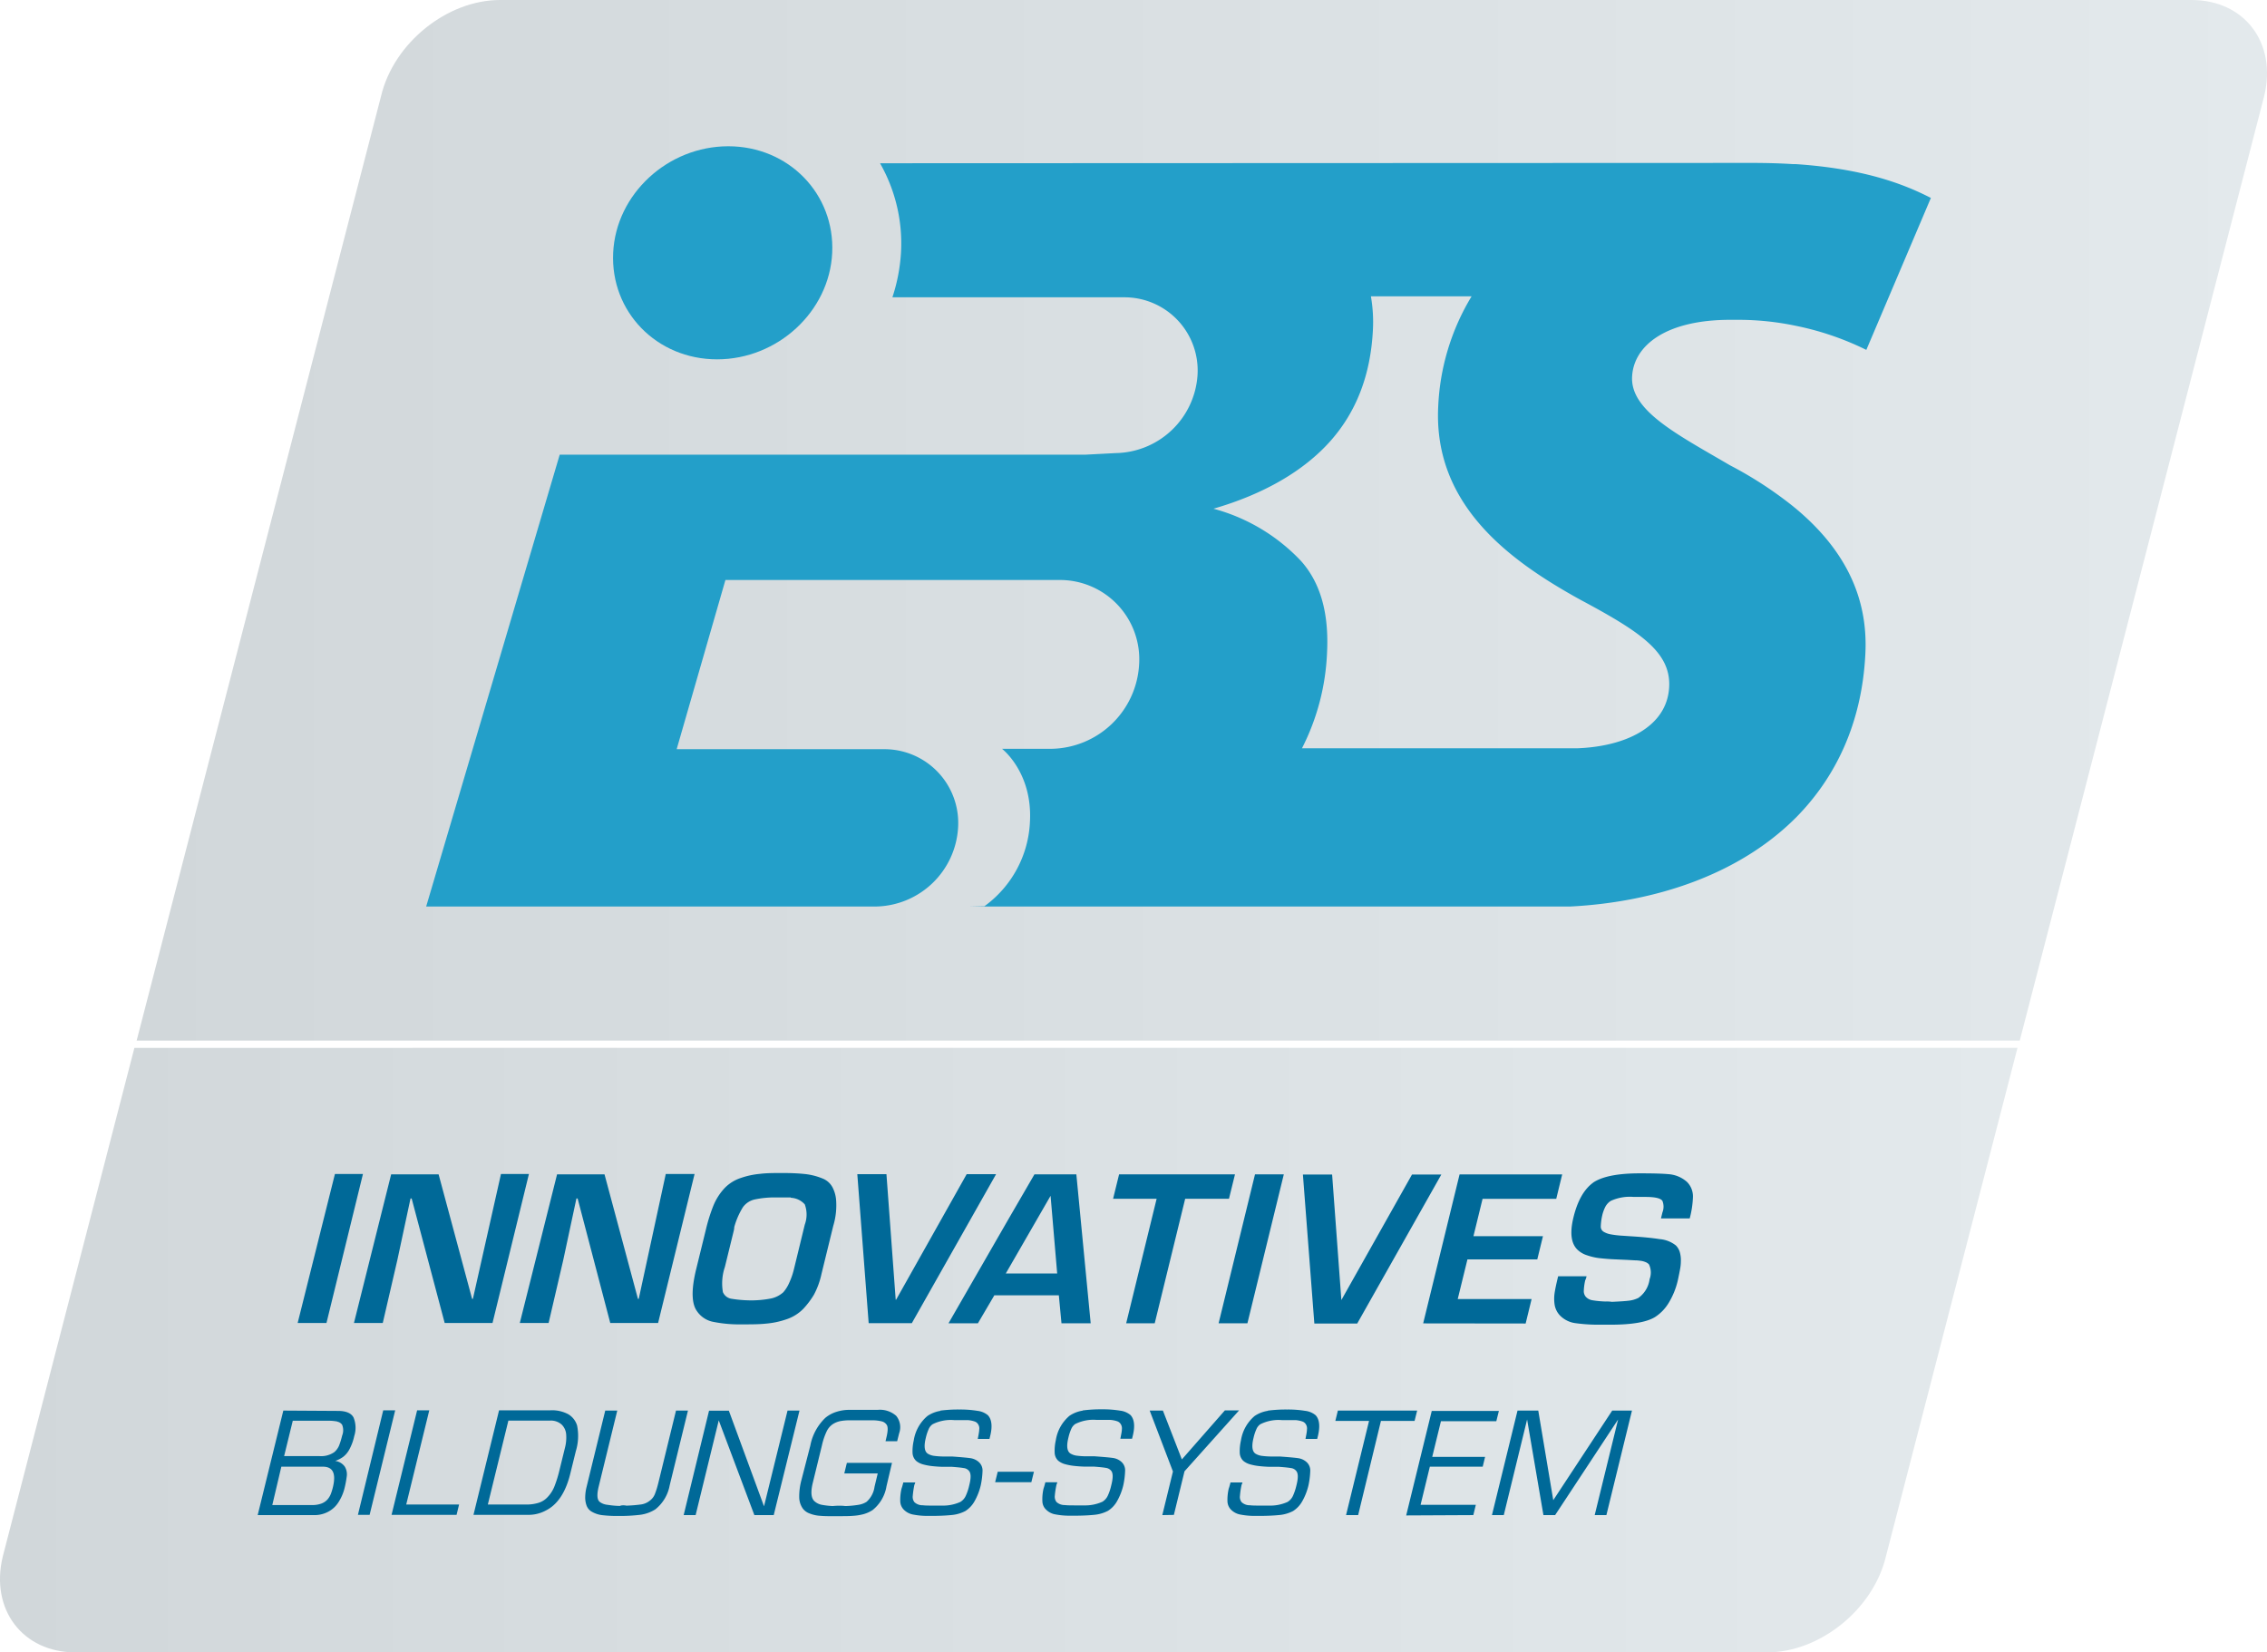
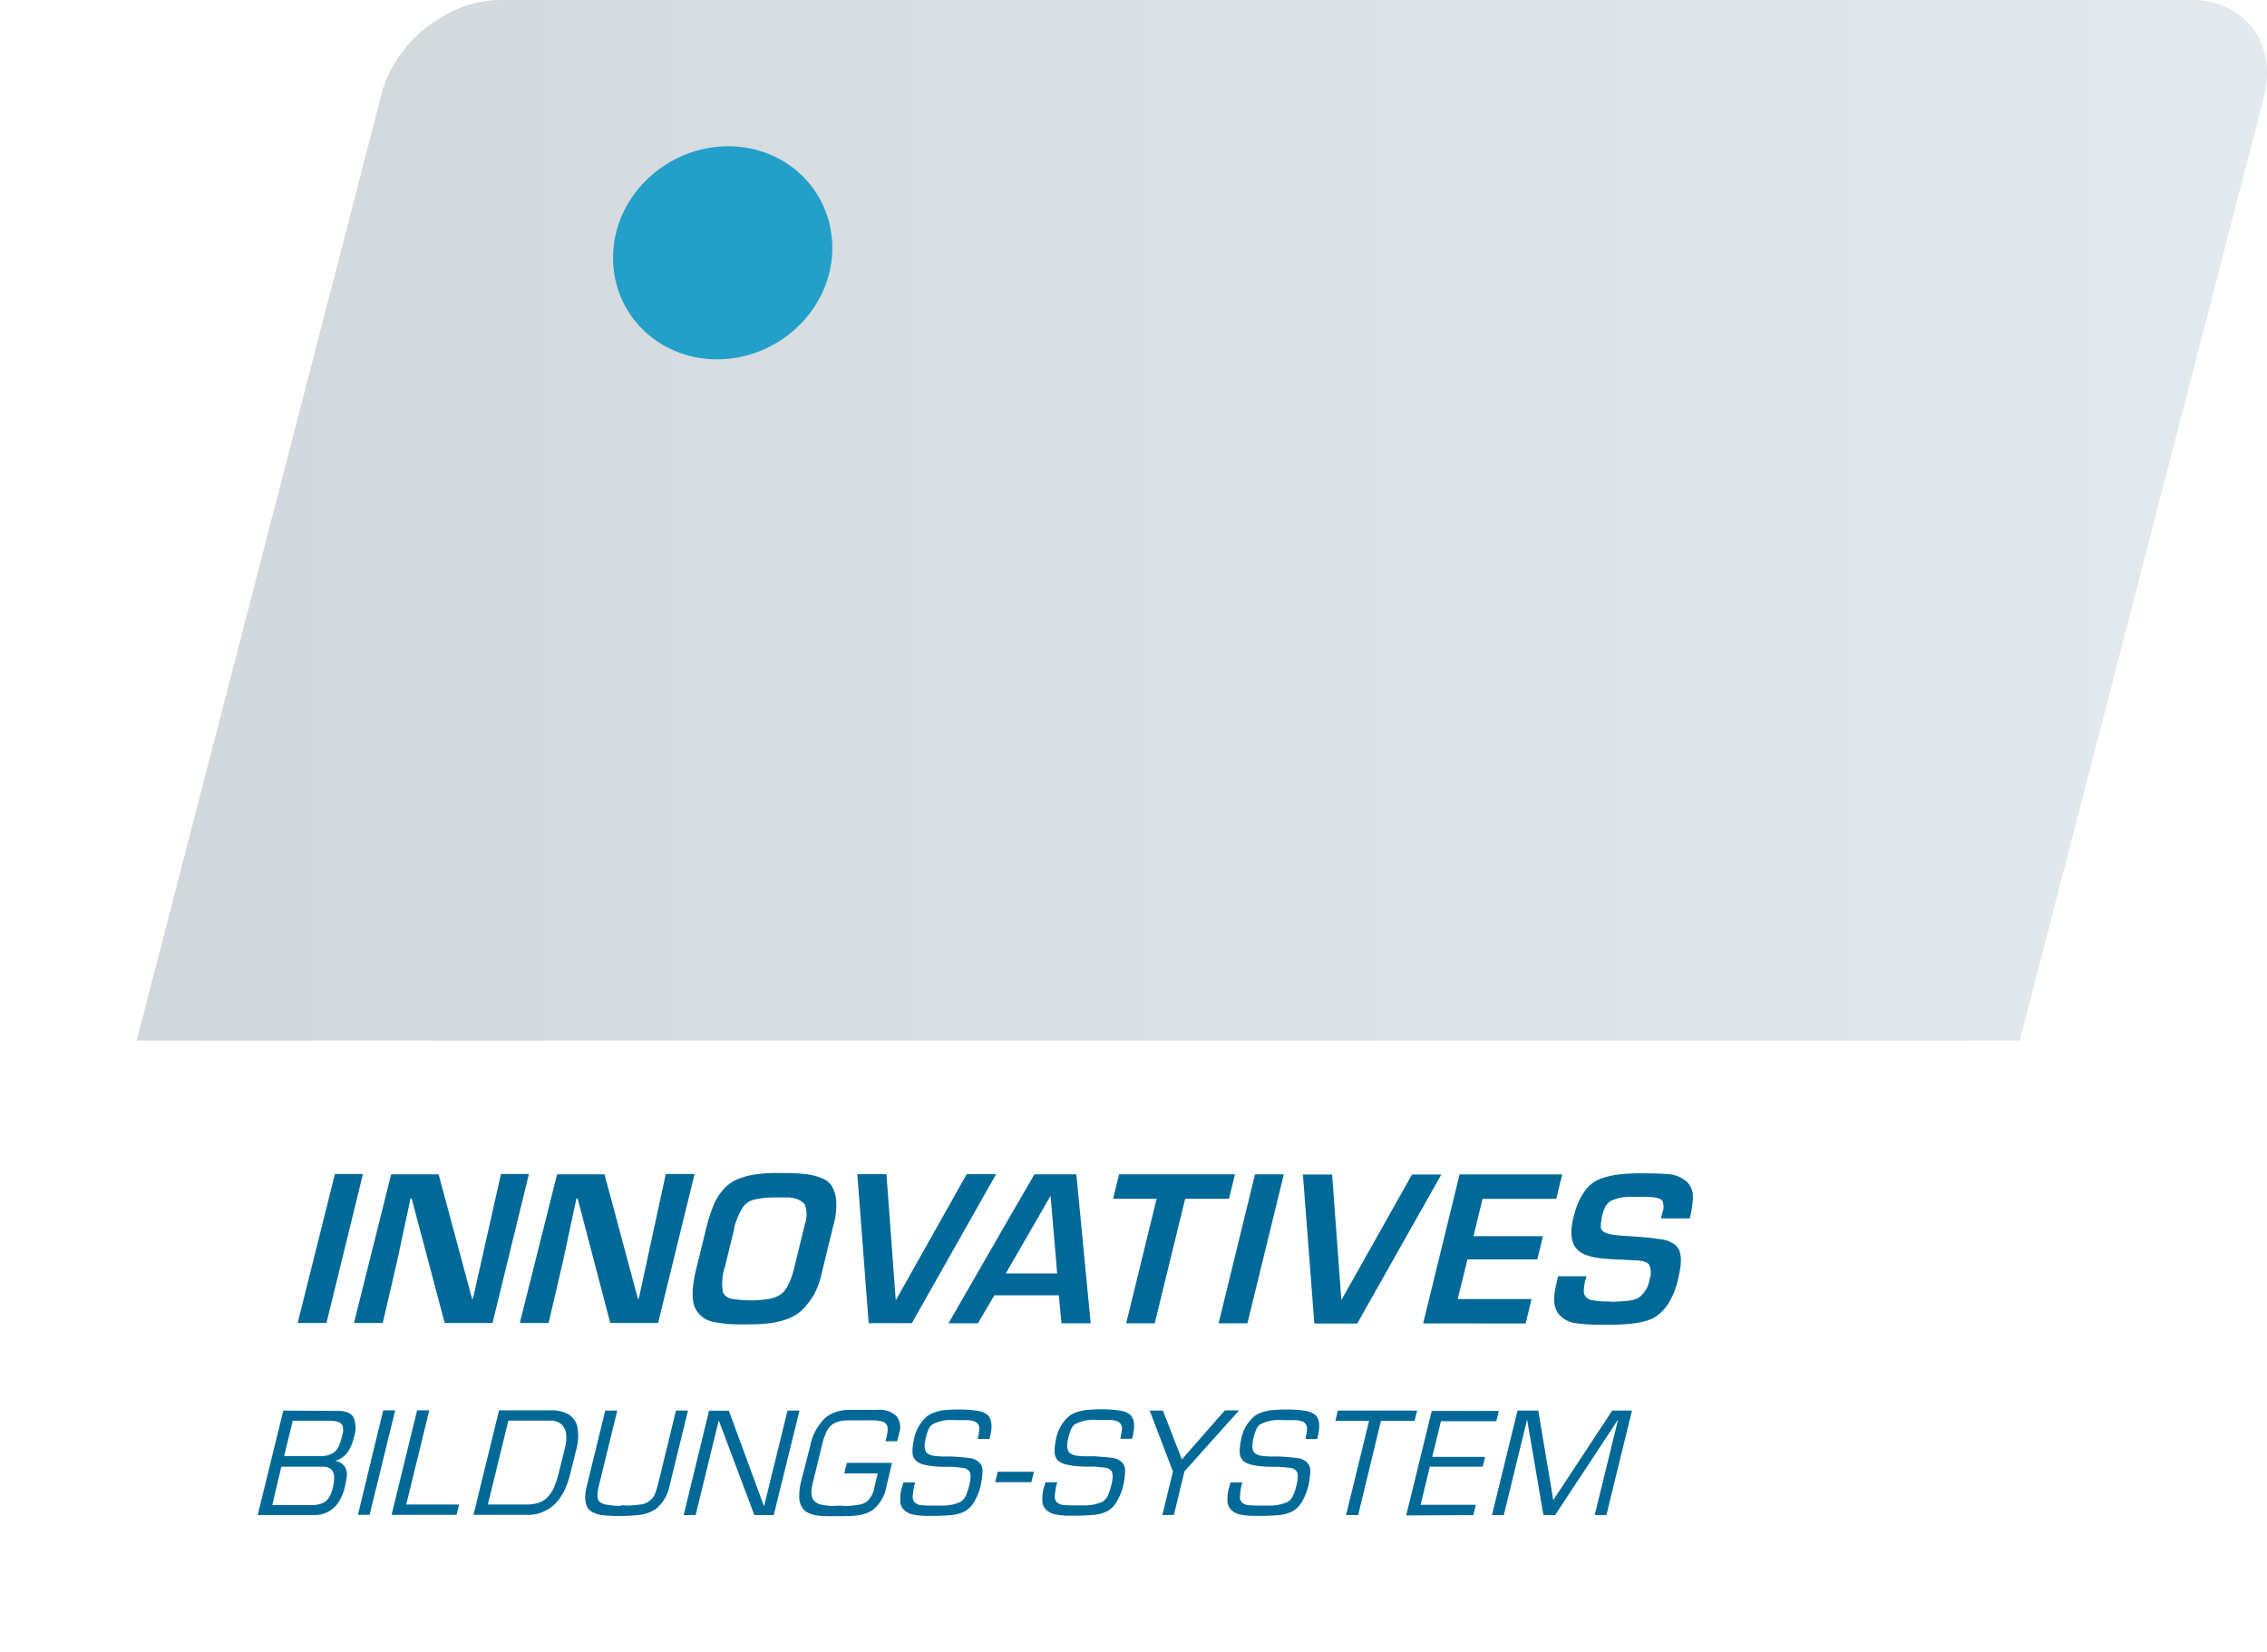
<svg xmlns="http://www.w3.org/2000/svg" xmlns:xlink="http://www.w3.org/1999/xlink" viewBox="0 0 343.1 250.11">
  <defs>
    <style>.cls-1{fill:url(#Unbenannter_Verlauf_3);}.cls-2{fill:url(#Unbenannter_Verlauf_3-2);}.cls-3{fill:url(#Unbenannter_Verlauf_3-3);}.cls-4{fill:#006998;}.cls-5{fill:#239fc9;}</style>
    <linearGradient id="Unbenannter_Verlauf_3" x1="183.65" y1="79.1" x2="252.63" y2="79.1" gradientUnits="userSpaceOnUse">
      <stop offset="0" stop-color="#d1d7da" />
      <stop offset="1" stop-color="#e3e9ec" />
    </linearGradient>
    <linearGradient id="Unbenannter_Verlauf_3-2" x1="0" y1="204.36" x2="305.39" y2="204.36" xlink:href="#Unbenannter_Verlauf_3" />
    <linearGradient id="Unbenannter_Verlauf_3-3" x1="20.63" y1="78.75" x2="343.1" y2="78.75" xlink:href="#Unbenannter_Verlauf_3" />
  </defs>
  <g id="Ebene_2" data-name="Ebene 2">
    <g id="Ebene_1-2" data-name="Ebene 1">
      <path class="cls-1" d="M217.67,61.51a35.06,35.06,0,0,1,5.05-16.62H207.48a22.73,22.73,0,0,1,.3,5.14q-.53,10.19-6.46,16.8c-3.94,4.42-9.92,8-17.67,10.21A28.23,28.23,0,0,1,196.9,85c2.95,3.29,4.25,7.92,3.94,13.89a34.9,34.9,0,0,1-3.79,14.46l41.68,0c7.12-.3,13.56-3.14,13.89-9.26.28-5.33-4.41-8.41-13.53-13.25C228.87,85.11,216.87,76.7,217.67,61.51Z" />
-       <path class="cls-2" d="M20.34,158.61.42,235.6c-1.94,8,3,14.51,11,14.51h256c8,0,16.08-6.5,18-14.51l19.92-77Z" />
      <path class="cls-3" d="M331.68,0h-256c-8,0-16.08,6.49-18,14.51l-37,143H305.68l37-143C344.62,6.49,339.7,0,331.68,0Z" />
      <path class="cls-4" d="M241.13,179c-1.39,1-2.39,2.77-3,5.29s-.28,4.07.69,4.94a3.75,3.75,0,0,0,1.39.78,9.07,9.07,0,0,0,1.8.42c.63.07,1.29.13,2,.17l2.24.1,1.24.07c.36,0,.66.05.9.08a3,3,0,0,1,.67.19,1.32,1.32,0,0,1,.51.35,2.86,2.86,0,0,1,.09,2.23,4.13,4.13,0,0,1-1.69,2.83,4.4,4.4,0,0,1-1.5.43c-.57.07-1.41.12-2.52.17A5,5,0,0,0,243,197a14.5,14.5,0,0,1-2-.19,1.72,1.72,0,0,1-1-.53,1.31,1.31,0,0,1-.3-.89,8.67,8.67,0,0,1,.21-1.58,2.89,2.89,0,0,0,.21-.63h-4.3c-.25,1-.43,1.85-.53,2.48a6,6,0,0,0,0,1.85,3.08,3.08,0,0,0,.79,1.59,4,4,0,0,0,2.38,1.18,25.27,25.27,0,0,0,3.67.23h1.62q4.88,0,6.75-1.17a6.62,6.62,0,0,0,2.09-2.2,11.51,11.51,0,0,0,1.34-3.34c.17-.78.28-1.35.34-1.69a6.53,6.53,0,0,0,.12-1.19,4.42,4.42,0,0,0-.14-1.32,2.38,2.38,0,0,0-.62-1.09,4.51,4.51,0,0,0-2.43-.95c-1.12-.18-2.56-.32-4.32-.43l-1.65-.11a14.35,14.35,0,0,1-1.48-.19,3.2,3.2,0,0,1-1-.36.91.91,0,0,1-.48-.79,8.77,8.77,0,0,1,.2-1.62,5.63,5.63,0,0,1,.54-1.49,2.46,2.46,0,0,1,.77-.8,6.94,6.94,0,0,1,3.48-.6h1.78c1.45,0,2.3.2,2.56.6a2.36,2.36,0,0,1,0,1.75l-.22.9h4.35a14.2,14.2,0,0,0,.49-3.3,3.1,3.1,0,0,0-.91-2.23,4.73,4.73,0,0,0-2.87-1.17q-1.26-.12-4.26-.12-5,0-7.08,1.41m-10.2,21.32.9-3.7H220.62l1.47-6h10.57l.86-3.52H223l1.38-5.65h11.15l.9-3.7H220.9l-5.51,22.55Zm-12.76-22.55H213.7l-10.69,19h0l-1.4-19h-4.42l1.73,22.55h6.49ZM184.43,200.3h4.36l5.51-22.55h-4.36Zm-9.67,0,4.61-18.85H186l.91-3.7H169.37l-.91,3.7h6.59l-4.61,18.85Zm-22.21-15.64-9,15.64H148l2.49-4.24h9.76l.4,4.24h4.42l-2.17-22.55h-6.34ZM159,181h0l1,11.76h-7.78Zm-8.25-3.27H146.3l-10.68,19h-.06l-1.4-19h-4.41l1.72,22.55H138Zm-35.63-.06a12.15,12.15,0,0,0-3,.63,6,6,0,0,0-2.46,1.54,8.76,8.76,0,0,0-1.7,2.67,25.76,25.76,0,0,0-1.1,3.49l-1.51,6.16q-1.12,4.63.16,6.34a3.85,3.85,0,0,0,2.49,1.59,19.9,19.9,0,0,0,4.24.37c1.41,0,2.63,0,3.65-.11a12.62,12.62,0,0,0,3.08-.64,6.39,6.39,0,0,0,2.6-1.6,12.69,12.69,0,0,0,1.61-2.13,12,12,0,0,0,1.15-3.16l1.78-7.27a10.74,10.74,0,0,0,.43-3.93,5,5,0,0,0-.46-1.73,2.9,2.9,0,0,0-1.67-1.54,9.57,9.57,0,0,0-2.74-.66c-1-.1-2.08-.14-3.25-.14s-2.35,0-3.34.12m4.62,3.63a3,3,0,0,1,2.1,1,4.43,4.43,0,0,1,0,3.06l-.2.82-1.46,6a11.33,11.33,0,0,1-.7,2,5.54,5.54,0,0,1-.89,1.42,4.07,4.07,0,0,1-1.8.93,15.67,15.67,0,0,1-3.07.3,19.13,19.13,0,0,1-3-.25,1.67,1.67,0,0,1-1.27-1,7.74,7.74,0,0,1,.3-3.82l1.31-5.35a3,3,0,0,0,.11-.69,11.52,11.52,0,0,1,1.31-3,3,3,0,0,1,1.8-1.17,14.39,14.39,0,0,1,3.31-.3c.76,0,1.47,0,2.12,0m-41,19h4.36l2.21-9.5,2-9.35h.18l4.94,18.85h7.24l5.52-22.55h-4.36L96.67,196.6h-.12l-5.06-18.85H84.31Zm-25.1,0h4.36l2.2-9.5,2-9.35h.17l5,18.85h7.24l5.51-22.55H75.82L71.57,196.6h-.12l-5.07-18.85H59.2Zm-8.52,0h4.36l5.52-22.55H50.69Z" />
      <path class="cls-4" d="M227.59,229.33l3.53-14.47h0l2.47,14.47h1.77l9.53-14.47h0l-3.54,14.47h1.77l3.87-15.82H244l-8.92,13.56-2.27-13.56h-3.14l-3.87,15.82Zm-4.61,0,.38-1.56H215L216.4,222h8l.36-1.48h-8l1.32-5.4h8.38l.39-1.56H216.69l-3.87,15.82Zm-17.43,0L209,215.07h5.09l.39-1.56h-12l-.38,1.56h5.1l-3.48,14.26Zm-13.67-15.78a4.84,4.84,0,0,0-2,.78,6.06,6.06,0,0,0-2.07,3.71,7.14,7.14,0,0,0-.18,1.88,1.77,1.77,0,0,0,.54,1.2,2.76,2.76,0,0,0,1,.52,8.29,8.29,0,0,0,1.4.27c.52.06,1,.09,1.52.11l1.5,0c.8.06,1.4.12,1.78.19a1.2,1.2,0,0,1,.82.45c.28.35.3,1,.06,2l-.06.25a8.18,8.18,0,0,1-.52,1.53,2.1,2.1,0,0,1-.81.9,6.35,6.35,0,0,1-2.77.55c-.27,0-.67,0-1.19,0-.78,0-1.35,0-1.72-.05a1.8,1.8,0,0,1-1.26-.46,1.26,1.26,0,0,1-.26-.95,12.54,12.54,0,0,1,.25-1.69,1.48,1.48,0,0,0,.13-.35h-1.81c-.1.4-.19.72-.27.94a7.49,7.49,0,0,0-.19,1.93,1.88,1.88,0,0,0,.56,1.27,2.67,2.67,0,0,0,1.46.73,11.26,11.26,0,0,0,2.16.19h.65c1.19,0,2.19-.05,3-.13a5.61,5.61,0,0,0,2.11-.61,4.19,4.19,0,0,0,1.4-1.51,9.08,9.08,0,0,0,.92-2.37,12.17,12.17,0,0,0,.27-2.16,1.71,1.71,0,0,0-.63-1.43,2.42,2.42,0,0,0-1.22-.53c-.47-.07-1.39-.15-2.74-.25l-1.41,0a12,12,0,0,1-1.27-.09,2.46,2.46,0,0,1-1-.33c-.52-.33-.63-1.13-.31-2.41a6.92,6.92,0,0,1,.43-1.31,1.72,1.72,0,0,1,.59-.74,6.1,6.1,0,0,1,3.25-.63h.45c.67,0,1.21,0,1.61,0a4.12,4.12,0,0,1,1,.19,1,1,0,0,1,.59.45,1.18,1.18,0,0,1,.16.79c0,.32-.1.79-.22,1.42h1.77l.11-.44c.35-1.47.24-2.52-.35-3.15a3,3,0,0,0-1.57-.66,16.07,16.07,0,0,0-2.75-.2,21.14,21.14,0,0,0-2.92.17m-14.21,15.78,1.61-6.6,8.26-9.22h-2.15l-6.51,7.42L176,213.51H174l3.52,9.22-1.61,6.6Zm-13.8-15.78a4.84,4.84,0,0,0-2,.78,6.06,6.06,0,0,0-2.07,3.71,7.08,7.08,0,0,0-.17,1.88,1.72,1.72,0,0,0,.53,1.2,2.76,2.76,0,0,0,1,.52,8.49,8.49,0,0,0,1.4.27c.53.06,1,.09,1.52.11l1.5,0c.8.06,1.4.12,1.79.19a1.25,1.25,0,0,1,.82.45c.27.35.29,1,.05,2l-.06.25a7.51,7.51,0,0,1-.52,1.53,2.1,2.1,0,0,1-.81.9,6.35,6.35,0,0,1-2.77.55c-.27,0-.67,0-1.19,0-.77,0-1.35,0-1.72-.05a1.82,1.82,0,0,1-1.26-.46,1.3,1.3,0,0,1-.26-.95,12.86,12.86,0,0,1,.26-1.69,2.06,2.06,0,0,0,.12-.35h-1.81c-.1.4-.19.72-.27.94a7,7,0,0,0-.18,1.93,1.79,1.79,0,0,0,.56,1.27,2.6,2.6,0,0,0,1.45.73,11.26,11.26,0,0,0,2.16.19h.65c1.19,0,2.19-.05,3-.13a5.56,5.56,0,0,0,2.11-.61,4.11,4.11,0,0,0,1.4-1.51,9.08,9.08,0,0,0,.92-2.37,12.17,12.17,0,0,0,.27-2.16,1.71,1.71,0,0,0-.63-1.43,2.42,2.42,0,0,0-1.22-.53c-.47-.07-1.39-.15-2.74-.25l-1.41,0a12.24,12.24,0,0,1-1.27-.09,2.46,2.46,0,0,1-1-.33c-.52-.33-.63-1.13-.31-2.41a6.92,6.92,0,0,1,.43-1.31,1.72,1.72,0,0,1,.59-.74,6.1,6.1,0,0,1,3.25-.63h.45c.67,0,1.21,0,1.61,0a4,4,0,0,1,1,.19,1,1,0,0,1,.59.45,1.18,1.18,0,0,1,.17.79c0,.32-.11.79-.23,1.42h1.77l.11-.44c.36-1.47.24-2.52-.35-3.15a3,3,0,0,0-1.57-.66,16,16,0,0,0-2.75-.2,21.24,21.24,0,0,0-2.92.17M151,222.77l-.39,1.58h5.48l.39-1.58Zm-8.64-9.22a4.84,4.84,0,0,0-2,.78,6.06,6.06,0,0,0-2.07,3.71,7.14,7.14,0,0,0-.18,1.88,1.77,1.77,0,0,0,.54,1.2,2.76,2.76,0,0,0,1,.52,8.49,8.49,0,0,0,1.4.27c.53.06,1,.09,1.52.11l1.5,0c.8.06,1.4.12,1.78.19a1.2,1.2,0,0,1,.82.45c.28.35.3,1,.06,2l-.06.25a7.51,7.51,0,0,1-.52,1.53,2.1,2.1,0,0,1-.81.9,6.35,6.35,0,0,1-2.77.55c-.27,0-.67,0-1.19,0-.77,0-1.35,0-1.72-.05a1.8,1.8,0,0,1-1.26-.46,1.3,1.3,0,0,1-.26-.95,14.41,14.41,0,0,1,.25-1.69,1.48,1.48,0,0,0,.13-.35h-1.81c-.1.4-.19.72-.27.94a7.49,7.49,0,0,0-.19,1.93,1.88,1.88,0,0,0,.56,1.27,2.67,2.67,0,0,0,1.46.73,11.26,11.26,0,0,0,2.16.19H141c1.19,0,2.19-.05,3-.13a5.56,5.56,0,0,0,2.11-.61,4.19,4.19,0,0,0,1.4-1.51,9.08,9.08,0,0,0,.92-2.37,12.17,12.17,0,0,0,.27-2.16,1.71,1.71,0,0,0-.63-1.43,2.42,2.42,0,0,0-1.22-.53c-.47-.07-1.39-.15-2.74-.25l-1.41,0a12.24,12.24,0,0,1-1.27-.09,2.46,2.46,0,0,1-1-.33c-.52-.33-.63-1.13-.31-2.41a6.92,6.92,0,0,1,.43-1.31,1.72,1.72,0,0,1,.59-.74,6.1,6.1,0,0,1,3.25-.63h.45c.67,0,1.21,0,1.61,0a4.12,4.12,0,0,1,1,.19,1,1,0,0,1,.59.45,1.12,1.12,0,0,1,.16.79c0,.32-.1.79-.22,1.42h1.77l.11-.44c.36-1.47.24-2.52-.35-3.15a3,3,0,0,0-1.57-.66,16,16,0,0,0-2.75-.2,21.14,21.14,0,0,0-2.92.17M135,221.42h-6.83l-.39,1.6h5.06l-.48,2a3.72,3.72,0,0,1-1.21,2.3,3.19,3.19,0,0,1-1.27.46,14.47,14.47,0,0,1-1.95.18,5.83,5.83,0,0,0-.9-.05,8.43,8.43,0,0,0-1,.05,12.33,12.33,0,0,1-1.67-.19,2.29,2.29,0,0,1-1.08-.53c-.52-.46-.61-1.38-.28-2.75l1.4-5.73a9.91,9.91,0,0,1,.71-2.1,2.77,2.77,0,0,1,.89-1.07,3.38,3.38,0,0,1,1.14-.48,7.52,7.52,0,0,1,1.41-.13l2,0,1.55,0a5.86,5.86,0,0,1,1.29.15,1.25,1.25,0,0,1,.79.51c.22.29.22.9,0,1.83l-.16.68h1.76l.3-1.2a2.72,2.72,0,0,0-.44-2.64,3.7,3.7,0,0,0-2.8-.91h-4.28a6.33,6.33,0,0,0-2,.31,4.88,4.88,0,0,0-1.65.9,7.84,7.84,0,0,0-2.27,4.19L121.3,224a9.47,9.47,0,0,0-.34,2.69,3,3,0,0,0,.56,1.67,2.21,2.21,0,0,0,1,.72,5.13,5.13,0,0,0,1.31.33,16,16,0,0,0,1.66.08h1.27c1,0,1.76,0,2.31-.05a7.92,7.92,0,0,0,1.57-.24,4.86,4.86,0,0,0,1.42-.63,5.82,5.82,0,0,0,2.11-3.62Zm-31.53,7.91h1.81l3.5-14.34h0l5.39,14.34h2.93L121,213.51h-1.81L115.63,228h0l-5.32-14.47h-3Zm-9.55-1.39c-.86,0-1.53-.1-2-.17a2.29,2.29,0,0,1-1.14-.43c-.42-.32-.47-1.1-.17-2.34l2.81-11.49H91.6l-2.82,11.54a6.77,6.77,0,0,0-.21,1.51,3.57,3.57,0,0,0,.2,1.31,1.79,1.79,0,0,0,.7.89,4.14,4.14,0,0,0,1.69.58,20,20,0,0,0,2.44.12,26.51,26.51,0,0,0,3.24-.17,5.6,5.6,0,0,0,2.34-.83,6,6,0,0,0,2.17-3.62l2.77-11.33h-1.81l-2.67,10.93a13.19,13.19,0,0,1-.54,1.74,2.34,2.34,0,0,1-.8,1,2.72,2.72,0,0,1-1.29.54,22,22,0,0,1-2.21.18,1.78,1.78,0,0,0-.46-.05,1.75,1.75,0,0,0-.45.05m-11.35.77c1.82-.88,3.08-2.77,3.78-5.65l.83-3.37a7.89,7.89,0,0,0,.19-3.88,3,3,0,0,0-1.32-1.7,5.19,5.19,0,0,0-2.76-.6H75.53l-3.87,15.82h8.18a5.5,5.5,0,0,0,2.7-.62m-8.71-.94,3.11-12.7H83.2a2.43,2.43,0,0,1,1.82.61,2.32,2.32,0,0,1,.67,1.51,6.17,6.17,0,0,1-.17,1.93l-.86,3.5a17.93,17.93,0,0,1-.72,2.33,5,5,0,0,1-1.07,1.7,3.07,3.07,0,0,1-1.36.86,6.23,6.23,0,0,1-1.9.26Zm-14.57,1.56H69.1l.38-1.56h-8l3.49-14.26H63.13Zm-5.09,0h1.77l3.87-15.82H58ZM42.88,213.51,39,229.33h8.51a4.4,4.4,0,0,0,2.2-.53,4.09,4.09,0,0,0,1.51-1.41,7.07,7.07,0,0,0,.89-2,15.92,15.92,0,0,0,.38-2,2.24,2.24,0,0,0-.31-1.4,2.13,2.13,0,0,0-1.46-.86,4.37,4.37,0,0,0,1.22-.62,3.5,3.5,0,0,0,.94-1.13,7.52,7.52,0,0,0,.73-2,4.12,4.12,0,0,0-.1-2.82c-.34-.65-1.12-1-2.34-1Zm8.18,1.68a1.11,1.11,0,0,1,.72.47,2.19,2.19,0,0,1,0,1.64,10.9,10.9,0,0,1-.46,1.5,2.62,2.62,0,0,1-.73,1,3.48,3.48,0,0,1-2.25.6H43l1.31-5.35H49.6a6.54,6.54,0,0,1,1.46.12M48.86,222c1.52,0,2,1,1.55,3a8.73,8.73,0,0,1-.34,1.13,3,3,0,0,1-.51.84,2.38,2.38,0,0,1-.91.61,4,4,0,0,1-1.44.23h-6L42.58,222Z" />
      <path class="cls-5" d="M108.53,54.39c9.15,0,17-7.22,17.42-16.12s-6.58-16.13-15.73-16.13-17,7.22-17.42,16.13S99.38,54.39,108.53,54.39Z" />
-       <path class="cls-5" d="M261.84,48.41c.46,0,.91,0,1.36,0a42.35,42.35,0,0,1,8.47.88,43.63,43.63,0,0,1,10.79,3.67l9.77-23c-4.2-2.16-10.22-4.43-20.46-5.12h0l-.24,0h-.2c-1.9-.12-3.94-.18-6.14-.18l-132,.05a24.53,24.53,0,0,1,3.17,13.57A26.51,26.51,0,0,1,135.06,45h33.83l1.28,0a11.08,11.08,0,0,1,11.07,11.79,12.63,12.63,0,0,1-12.35,11.79l-4.6.24-37.4,0h0l-42.18,0L64.5,137.21h68.18A12.69,12.69,0,0,0,145,125.3a11.17,11.17,0,0,0-11.06-11.9H102.41L109.7,88.1h0l.09-.31h50.61v0a12,12,0,0,1,12,12.78,13.52,13.52,0,0,1-13.22,12.77h-7.53s4.62,3.54,4.23,11A16.69,16.69,0,0,1,149,137.16l-2.24.05,90.94,0c12.95-.67,25.24-4.86,33.64-13v0c.09-.08.17-.17.26-.26l.18-.17h0c6-6.06,10-14.25,10.53-24.75.49-9.15-3.6-16.27-10.53-22.06h0l-.26-.21-.18-.15h0a58.84,58.84,0,0,0-9.51-6.18c-8-4.69-15.09-8.25-14.82-13.42C247.25,52.29,252.14,48.41,261.84,48.41ZM252.62,104c-.33,6.12-6.77,9-13.89,9.26l-41.68,0a34.9,34.9,0,0,0,3.79-14.46c.31-6-1-10.6-3.94-13.89A28.23,28.23,0,0,0,183.65,77c7.75-2.24,13.73-5.79,17.67-10.21s6.11-10,6.46-16.8a22.73,22.73,0,0,0-.3-5.14h15.24a35.06,35.06,0,0,0-5.05,16.62c-.8,15.19,11.2,23.6,21.42,29.26C248.21,95.61,252.9,98.69,252.62,104Z" />
    </g>
  </g>
</svg>